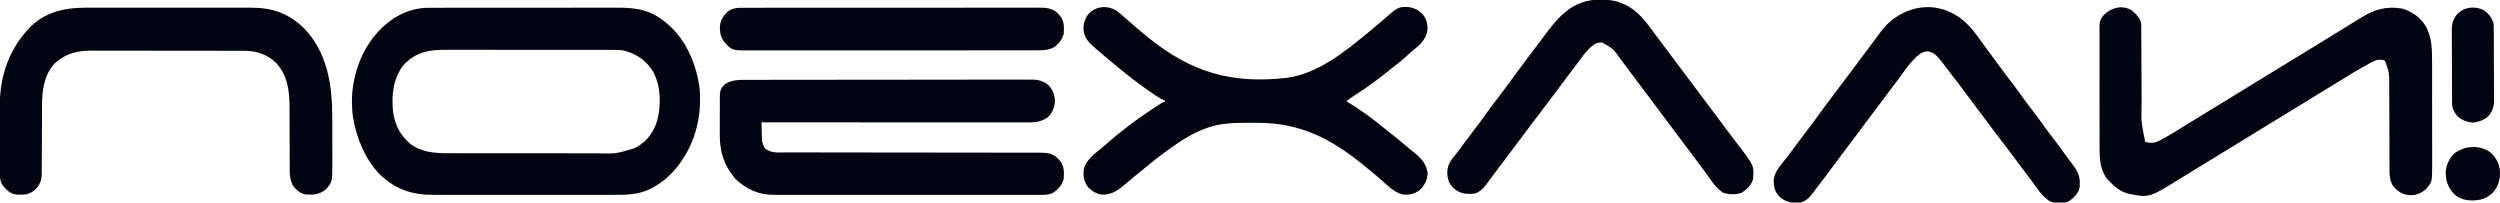
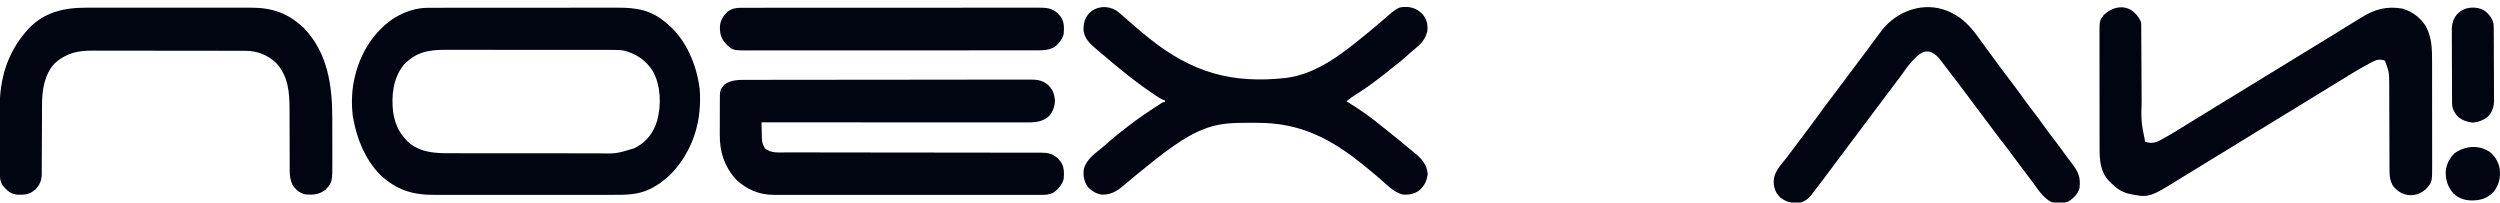
<svg xmlns="http://www.w3.org/2000/svg" version="1.1" width="3086" height="250">
  <path d="M0 0 C1.635 -0.008 1.635 -0.008 3.303 -0.016 C6.921 -0.031 10.538 -0.024 14.156 -0.016 C16.764 -0.022 19.371 -0.029 21.979 -0.037 C28.307 -0.054 34.635 -0.055 40.964 -0.05 C46.112 -0.046 51.26 -0.047 56.409 -0.053 C57.511 -0.054 57.511 -0.054 58.636 -0.055 C60.13 -0.057 61.623 -0.058 63.117 -0.06 C77.1 -0.073 91.082 -0.068 105.065 -0.056 C117.829 -0.046 130.592 -0.059 143.356 -0.083 C156.493 -0.108 169.63 -0.117 182.766 -0.111 C190.129 -0.107 197.492 -0.109 204.855 -0.127 C211.782 -0.143 218.708 -0.138 225.635 -0.12 C228.169 -0.116 230.702 -0.119 233.236 -0.13 C256.465 -0.218 274.314 2.8 292.522 18.388 C293.321 19.043 294.12 19.697 294.943 20.372 C317.937 39.938 330.666 71.065 334.24 100.552 C336.929 137.216 327.715 171.052 303.963 199.446 C295.571 209.149 286.099 216.828 274.709 222.763 C274.131 223.072 273.552 223.382 272.956 223.701 C257.516 231.276 241.298 230.964 224.525 230.905 C221.927 230.911 219.328 230.918 216.729 230.926 C210.439 230.944 204.149 230.94 197.859 230.929 C192.742 230.92 187.624 230.919 182.507 230.923 C181.41 230.924 181.41 230.924 180.29 230.925 C178.803 230.926 177.316 230.927 175.828 230.929 C161.926 230.94 148.023 230.927 134.12 230.905 C122.22 230.888 110.321 230.891 98.422 230.909 C84.563 230.931 70.704 230.939 56.845 230.927 C55.364 230.925 53.883 230.924 52.402 230.923 C51.674 230.922 50.945 230.922 50.195 230.921 C45.09 230.918 39.985 230.923 34.881 230.933 C27.996 230.945 21.112 230.936 14.228 230.913 C11.711 230.908 9.193 230.909 6.676 230.918 C-20.705 231.006 -40.362 224.787 -60.603 205.763 C-78.711 186.95 -89.043 161.821 -93.478 136.388 C-93.663 135.368 -93.847 134.348 -94.037 133.298 C-95.827 117.445 -95.375 100.882 -91.478 85.388 C-91.237 84.374 -91.237 84.374 -90.991 83.339 C-84.056 54.799 -67.163 28.161 -42.166 12.2 C-28.925 4.348 -15.442 -0.093 0 0 Z M-31.119 70.403 C-44.294 87.068 -46.563 108.364 -44.186 128.921 C-41.765 145.047 -35.211 157.858 -22.478 168.388 C-5.073 180.81 14.772 179.539 35.194 179.533 C37.246 179.536 39.298 179.539 41.349 179.543 C46.885 179.552 52.42 179.554 57.955 179.555 C61.423 179.556 64.891 179.558 68.359 179.56 C80.485 179.57 92.612 179.574 104.738 179.573 C115.997 179.572 127.257 179.583 138.517 179.599 C148.221 179.612 157.926 179.617 167.631 179.617 C173.411 179.616 179.19 179.619 184.97 179.63 C190.41 179.639 195.851 179.639 201.291 179.632 C203.273 179.631 205.256 179.633 207.238 179.64 C231.094 180.19 231.094 180.19 253.522 173.388 C254.348 172.966 255.174 172.545 256.025 172.11 C269.228 164.834 277.36 153.714 281.709 139.435 C286.979 119.674 286.342 96.691 276.522 78.388 C268.177 65.156 256.371 56.958 241.426 53.007 C237.009 52.065 232.752 51.969 228.251 52 C227.279 51.995 226.307 51.989 225.305 51.984 C222.08 51.969 218.856 51.976 215.631 51.984 C213.306 51.978 210.981 51.971 208.655 51.963 C202.362 51.945 196.069 51.946 189.775 51.952 C183.845 51.955 177.915 51.947 171.984 51.94 C159.521 51.927 147.057 51.932 134.594 51.944 C123.215 51.954 111.837 51.941 100.459 51.917 C88.749 51.892 77.038 51.883 65.327 51.889 C58.764 51.893 52.2 51.89 45.636 51.873 C39.462 51.858 33.288 51.862 27.114 51.88 C24.856 51.884 22.597 51.881 20.339 51.87 C-0.324 51.782 -16.2 54.724 -31.119 70.403 Z " fill="#010411" transform="translate(529.478,9.612)" />
  <path d="M0 0 C1.549 -0.006 3.098 -0.013 4.648 -0.021 C8.879 -0.039 13.11 -0.039 17.342 -0.035 C21.915 -0.034 26.488 -0.051 31.062 -0.065 C40.011 -0.09 48.959 -0.098 57.908 -0.1 C65.182 -0.101 72.456 -0.108 79.731 -0.117 C100.366 -0.144 121.002 -0.157 141.638 -0.155 C143.305 -0.155 143.305 -0.155 145.006 -0.155 C146.118 -0.155 147.231 -0.155 148.377 -0.154 C166.421 -0.153 184.465 -0.182 202.509 -0.224 C221.048 -0.267 239.588 -0.288 258.127 -0.285 C268.531 -0.284 278.935 -0.293 289.338 -0.325 C298.193 -0.352 307.047 -0.359 315.901 -0.338 C320.417 -0.329 324.932 -0.328 329.448 -0.354 C333.586 -0.378 337.722 -0.374 341.859 -0.348 C343.352 -0.343 344.846 -0.348 346.339 -0.365 C355.543 -0.462 362.293 0.362 369.508 6.401 C375.179 12.305 377.068 17.644 377.821 25.776 C377.111 34.012 374.92 40.923 368.508 46.401 C358.986 53.19 349.081 52.547 337.79 52.521 C336.397 52.522 335.004 52.523 333.612 52.524 C329.799 52.526 325.986 52.522 322.173 52.517 C318.056 52.513 313.939 52.514 309.822 52.515 C302.693 52.516 295.565 52.512 288.436 52.507 C278.13 52.499 267.823 52.496 257.517 52.495 C240.795 52.493 224.072 52.486 207.35 52.477 C191.108 52.467 174.865 52.46 158.623 52.456 C157.622 52.456 156.62 52.456 155.588 52.455 C150.564 52.454 145.539 52.453 140.515 52.451 C98.846 52.441 57.177 52.423 15.508 52.401 C15.589 56.61 15.702 60.818 15.821 65.026 C15.854 66.811 15.854 66.811 15.889 68.632 C16.038 76.967 16.038 76.967 19.508 84.401 C27.17 90.844 36.64 89.545 46.128 89.532 C47.522 89.534 48.917 89.536 50.311 89.539 C53.337 89.543 56.362 89.545 59.388 89.544 C64.311 89.542 69.234 89.548 74.157 89.554 C81.305 89.562 88.452 89.567 95.6 89.57 C106.898 89.575 118.196 89.592 129.495 89.611 C133.361 89.618 137.228 89.624 141.095 89.63 C142.062 89.632 143.028 89.633 144.024 89.635 C155.018 89.653 166.012 89.669 177.006 89.684 C178.513 89.686 178.513 89.686 180.051 89.688 C196.34 89.71 212.63 89.721 228.92 89.728 C245.649 89.737 262.378 89.76 279.107 89.796 C289.423 89.818 299.74 89.828 310.056 89.822 C317.125 89.819 324.193 89.83 331.262 89.853 C335.34 89.865 339.418 89.872 343.496 89.86 C347.231 89.85 350.965 89.858 354.7 89.881 C356.687 89.889 358.675 89.876 360.662 89.863 C369.008 89.939 374.52 90.919 380.969 96.55 C381.916 97.652 381.916 97.652 382.883 98.776 C383.53 99.506 384.177 100.235 384.844 100.987 C389.36 107.539 389.103 114.741 388.508 122.401 C386.447 129.796 381.646 135.385 375.26 139.488 C369.218 142.419 362.842 141.955 356.27 141.909 C354.821 141.914 353.371 141.92 351.921 141.928 C347.951 141.945 343.981 141.936 340.011 141.924 C335.724 141.915 331.437 141.929 327.15 141.94 C318.755 141.958 310.36 141.954 301.965 141.942 C295.139 141.933 288.313 141.932 281.487 141.936 C280.515 141.937 279.543 141.938 278.541 141.938 C276.566 141.94 274.592 141.941 272.617 141.942 C254.098 141.954 235.58 141.94 217.062 141.919 C201.188 141.901 185.314 141.904 169.44 141.923 C150.995 141.944 132.55 141.952 114.105 141.94 C112.136 141.939 110.167 141.938 108.198 141.936 C106.745 141.935 106.745 141.935 105.262 141.935 C98.451 141.931 91.639 141.937 84.827 141.946 C76.516 141.958 68.206 141.954 59.896 141.933 C55.659 141.923 51.423 141.919 47.186 141.932 C43.3 141.944 39.415 141.937 35.529 141.916 C34.131 141.911 32.733 141.914 31.334 141.923 C12.653 142.044 -3.045 135.37 -16.492 122.401 C-30.59 106.349 -36.174 88.597 -35.988 67.561 C-35.988 66.1 -35.99 64.638 -35.992 63.177 C-35.994 60.145 -35.982 57.115 -35.959 54.084 C-35.93 50.218 -35.933 46.354 -35.946 42.488 C-35.953 39.483 -35.945 36.478 -35.932 33.472 C-35.928 32.047 -35.927 30.622 -35.931 29.197 C-35.956 12.299 -35.956 12.299 -29.992 5.589 C-21.43 -0.63 -10.083 -0.035 0 0 Z " fill="#010411" transform="translate(924.492,98.599)" />
  <path d="M0 0 C5.244 4.005 9.464 8.881 11.57 15.199 C11.667 16.806 11.708 18.416 11.715 20.026 C11.722 21.021 11.729 22.015 11.736 23.04 C11.739 24.131 11.741 25.222 11.744 26.346 C11.751 27.496 11.757 28.646 11.764 29.831 C11.778 32.335 11.79 34.84 11.8 37.344 C11.817 41.324 11.84 45.303 11.865 49.282 C11.936 60.599 11.996 71.917 12.047 83.234 C12.076 89.483 12.111 95.732 12.154 101.981 C12.176 105.278 12.193 108.576 12.204 111.873 C11.569 137.394 11.569 137.394 16.57 162.199 C22.459 164.162 27.676 163.915 33.305 161.25 C34.988 160.358 36.659 159.444 38.32 158.512 C39.229 158.018 40.137 157.525 41.073 157.017 C50.216 151.984 59.051 146.462 67.873 140.891 C72.471 138.007 77.116 135.2 81.758 132.387 C90.047 127.354 98.315 122.287 106.57 117.199 C115.658 111.599 124.764 106.03 133.887 100.488 C141.13 96.084 148.353 91.647 155.57 87.199 C164.658 81.599 173.764 76.03 182.887 70.488 C190.13 66.084 197.353 61.647 204.57 57.199 C213.661 51.597 222.771 46.026 231.898 40.482 C237.948 36.803 243.984 33.103 250.012 29.388 C254.374 26.698 258.741 24.015 263.107 21.332 C265.503 19.858 267.896 18.38 270.288 16.899 C273.435 14.951 276.586 13.01 279.741 11.075 C280.941 10.336 282.14 9.595 283.337 8.851 C299.868 -1.42 314.797 -5.542 334.301 -2.152 C346.514 1.623 356.798 9.142 363.324 20.16 C370.618 34.115 370.722 47.947 370.716 63.426 C370.719 64.929 370.722 66.431 370.726 67.934 C370.735 71.983 370.737 76.033 370.738 80.082 C370.738 82.618 370.74 85.154 370.743 87.69 C370.752 96.552 370.756 105.414 370.756 114.276 C370.755 122.513 370.766 130.75 370.781 138.987 C370.794 146.083 370.8 153.179 370.799 160.275 C370.799 164.502 370.802 168.73 370.812 172.958 C370.822 176.933 370.822 180.908 370.815 184.884 C370.814 186.335 370.816 187.787 370.822 189.239 C370.912 212.187 370.912 212.187 362.57 221.199 C355.859 226.623 349.536 228.806 340.996 227.938 C333.083 226.648 328.251 223.254 322.965 217.371 C318.34 210.169 318.136 203.36 318.17 195.039 C318.163 193.841 318.156 192.643 318.149 191.409 C318.132 188.142 318.128 184.875 318.13 181.608 C318.128 178.17 318.108 174.732 318.089 171.294 C318.048 163.295 318.029 155.296 318.013 147.297 C317.99 137.138 317.956 126.979 317.906 116.82 C317.889 113.408 317.877 109.996 317.875 106.584 C317.873 102.768 317.858 98.952 317.842 95.136 C317.844 94.03 317.847 92.924 317.849 91.785 C317.767 76.401 317.767 76.401 312.57 62.199 C309.356 60.592 306.062 60.811 302.57 61.199 C299.891 62.216 297.62 63.221 295.133 64.574 C294.442 64.936 293.752 65.297 293.041 65.67 C279.651 72.771 266.82 80.858 253.931 88.816 C245.731 93.879 237.502 98.894 229.258 103.887 C220.335 109.292 211.441 114.739 202.581 120.247 C194.671 125.156 186.711 129.98 178.749 134.803 C171.165 139.397 163.6 144.018 156.07 148.699 C147.334 154.13 138.547 159.473 129.749 164.803 C122.165 169.397 114.6 174.018 107.07 178.699 C97.86 184.424 88.595 190.057 79.316 195.669 C73.355 199.278 67.409 202.908 61.496 206.594 C21.349 231.599 21.349 231.599 -4.43 226.199 C-13.593 223.586 -19.848 218.981 -26.43 212.199 C-27.016 211.622 -27.603 211.044 -28.207 210.449 C-38.949 199.078 -39.73 184.568 -39.704 169.812 C-39.709 168.149 -39.714 166.486 -39.72 164.823 C-39.733 160.323 -39.734 155.824 -39.731 151.324 C-39.73 147.561 -39.735 143.799 -39.74 140.036 C-39.751 131.159 -39.751 122.281 -39.745 113.403 C-39.739 104.256 -39.752 95.108 -39.773 85.96 C-39.791 78.094 -39.797 70.228 -39.793 62.362 C-39.791 57.669 -39.794 52.977 -39.808 48.284 C-39.821 43.871 -39.819 39.459 -39.806 35.046 C-39.803 33.43 -39.806 31.815 -39.814 30.199 C-39.896 12.879 -39.896 12.879 -34.633 5.773 C-25.404 -3.141 -11.925 -7.356 0 0 Z " fill="#010411" transform="translate(2631.43,12.801)" />
  <path d="M0 0 C3.915 2.954 7.577 6.131 11.223 9.409 C14.324 12.186 17.478 14.901 20.625 17.625 C21.264 18.179 21.902 18.734 22.56 19.305 C27.954 23.98 33.418 28.55 39 33 C39.948 33.759 39.948 33.759 40.916 34.534 C93.219 76.286 142.127 90.637 209.471 83.212 C248.158 78.185 280.05 52.479 309.232 28.452 C310.79 27.173 312.355 25.904 313.922 24.637 C318.564 20.88 323.112 17.04 327.598 13.099 C347.804 -4.629 347.804 -4.629 360.348 -4.309 C367.809 -3.44 373.577 -0.325 378.598 5.203 C383.335 11.273 384.503 17.452 384 25 C381.699 35.821 375.372 41.999 366.914 48.656 C364.053 50.957 361.373 53.372 358.688 55.875 C353.55 60.597 348.17 64.892 342.656 69.156 C339.598 71.522 336.589 73.944 333.589 76.384 C321.124 86.491 308.144 95.837 294.569 104.399 C290.859 106.745 287.373 109.175 284 112 C284.946 112.571 285.892 113.142 286.867 113.73 C302.137 123.049 316.402 133.492 330.191 144.875 C333.807 147.858 337.487 150.749 341.188 153.625 C346.329 157.633 351.344 161.767 356.3 166.003 C360.656 169.726 365.091 173.344 369.562 176.93 C377.819 183.943 383.202 190.548 384.375 201.5 C383.452 210.114 380.45 216.146 374 222 C367.437 226.741 360.938 227.82 353 227 C342.153 223.989 333.911 215.106 325.65 207.903 C320.194 203.148 314.637 198.539 309 194 C307.873 193.08 306.747 192.159 305.621 191.238 C264.596 157.849 226.757 138.345 173.197 138.609 C169.307 138.625 165.419 138.609 161.529 138.59 C145.107 138.575 128.856 139.027 113.188 144.5 C112.109 144.869 112.109 144.869 111.009 145.245 C96.762 150.389 83.277 158.189 71 167 C69.887 167.777 68.774 168.553 67.66 169.328 C54.206 178.746 41.521 189.139 28.809 199.523 C27.208 200.83 25.604 202.134 24 203.438 C20.211 206.521 16.435 209.609 12.754 212.82 C3.421 220.935 -4.542 227.432 -17.34 227.281 C-24.218 226.554 -30.278 222.937 -35 218 C-40.097 210.799 -41.302 203.68 -40 195 C-36.623 184.015 -27.732 177.463 -19.109 170.543 C-15.552 167.666 -12.127 164.641 -8.688 161.625 C-2.223 155.985 4.391 150.593 11.202 145.377 C12.414 144.449 13.623 143.518 14.829 142.584 C26.169 133.814 37.972 125.796 50 118 C50.77 117.498 51.539 116.997 52.332 116.48 C53.047 116.021 53.763 115.562 54.5 115.09 C55.444 114.483 55.444 114.483 56.406 113.863 C58 113 58 113 60 113 C60 112.34 60 111.68 60 111 C59.343 110.778 58.685 110.557 58.008 110.328 C53.99 108.554 50.509 106.203 46.875 103.75 C46.089 103.222 45.304 102.694 44.495 102.15 C30.377 92.581 16.856 82.299 3.724 71.424 C1.288 69.412 -1.17 67.427 -3.625 65.438 C-9.581 60.553 -15.448 55.569 -21.257 50.51 C-22.954 49.04 -24.668 47.59 -26.383 46.141 C-33.461 40.059 -39.064 34.428 -40.461 24.836 C-40.88 16.31 -39.045 9.634 -33.391 3.156 C-23.894 -5.73 -11.092 -6.5 0 0 Z " fill="#010411" transform="translate(1378,13)" />
  <path d="M0 0 C2.411 -0.005 4.823 -0.013 7.234 -0.021 C13.07 -0.038 18.907 -0.035 24.743 -0.024 C29.492 -0.015 34.241 -0.013 38.989 -0.018 C39.669 -0.018 40.348 -0.019 41.047 -0.02 C42.428 -0.021 43.808 -0.022 45.188 -0.023 C58.092 -0.035 70.996 -0.022 83.9 -0 C94.941 0.018 105.982 0.015 117.024 -0.004 C129.886 -0.025 142.747 -0.034 155.609 -0.021 C156.984 -0.02 158.358 -0.019 159.733 -0.018 C160.409 -0.017 161.086 -0.016 161.782 -0.016 C166.518 -0.012 171.254 -0.018 175.99 -0.028 C182.38 -0.039 188.769 -0.031 195.158 -0.008 C197.493 -0.003 199.828 -0.004 202.163 -0.013 C228.883 -0.105 248.447 6.617 268.049 25.268 C297.423 55.784 303.014 95.9 303.029 136.416 C303.033 138.387 303.036 140.358 303.039 142.329 C303.045 146.428 303.047 150.528 303.047 154.627 C303.047 159.859 303.06 165.09 303.077 170.322 C303.089 174.38 303.091 178.437 303.09 182.495 C303.091 184.424 303.096 186.353 303.103 188.282 C303.202 215.264 303.202 215.264 294.861 224.518 C287.038 230.714 279.662 231.255 269.861 230.518 C262.771 228.893 257.711 224.621 253.861 218.518 C251.077 212.278 250.431 207.212 250.477 200.424 C250.469 198.956 250.469 198.956 250.46 197.459 C250.451 195.345 250.448 193.23 250.451 191.116 C250.455 187.754 250.441 184.393 250.422 181.031 C250.386 173.881 250.372 166.731 250.361 159.58 C250.349 151.318 250.327 143.056 250.281 134.794 C250.268 131.51 250.272 128.226 250.277 124.942 C250.222 104.005 248.586 84.535 233.9 68.357 C223.503 58.327 210.143 53.195 195.831 53.25 C194.519 53.243 194.519 53.243 193.18 53.236 C190.266 53.224 187.353 53.225 184.439 53.227 C182.342 53.221 180.246 53.214 178.149 53.207 C172.465 53.189 166.781 53.184 161.096 53.183 C157.54 53.182 153.984 53.177 150.428 53.172 C138.009 53.154 125.589 53.145 113.169 53.147 C101.615 53.148 90.061 53.127 78.508 53.095 C68.57 53.069 58.633 53.059 48.695 53.06 C42.768 53.06 36.841 53.055 30.914 53.034 C25.334 53.014 19.755 53.014 14.175 53.029 C12.136 53.031 10.097 53.026 8.058 53.014 C-10.761 52.909 -24.799 55.632 -39.26 68.389 C-52.665 82.272 -55.291 102.345 -55.281 120.776 C-55.284 121.759 -55.287 122.742 -55.291 123.755 C-55.298 125.875 -55.304 127.995 -55.307 130.115 C-55.315 133.474 -55.33 136.833 -55.349 140.192 C-55.401 149.738 -55.449 159.284 -55.465 168.829 C-55.475 174.682 -55.504 180.534 -55.546 186.386 C-55.558 188.61 -55.563 190.833 -55.561 193.057 C-55.559 196.168 -55.581 199.278 -55.609 202.389 C-55.599 203.755 -55.599 203.755 -55.589 205.149 C-55.699 212.736 -57.95 218.934 -63.451 224.33 C-70.359 230.673 -76.319 231.09 -85.545 230.854 C-93.929 230.07 -98.016 226.086 -103.475 219.932 C-107.556 214.01 -107.431 208.022 -107.413 201.1 C-107.418 200.064 -107.424 199.027 -107.429 197.959 C-107.443 194.534 -107.442 191.11 -107.439 187.686 C-107.443 185.291 -107.448 182.897 -107.452 180.502 C-107.46 175.478 -107.46 170.453 -107.454 165.429 C-107.449 159.032 -107.465 152.635 -107.489 146.238 C-107.504 141.287 -107.504 136.336 -107.501 131.385 C-107.502 129.029 -107.507 126.674 -107.517 124.318 C-107.654 88.092 -98.33 56.004 -74.139 28.518 C-73.613 27.908 -73.087 27.298 -72.545 26.67 C-52.74 5.299 -27.893 -0.106 0 0 Z " fill="#010411" transform="translate(107.139,9.482)" />
-   <path d="M0 0 C0.599 0.258 1.199 0.516 1.816 0.781 C19.133 8.476 29.519 21.32 40.234 36.512 C43.1 40.549 46.053 44.522 49 48.5 C50.17 50.086 51.339 51.672 52.508 53.258 C53.086 54.042 53.663 54.826 54.259 55.634 C55.985 57.98 57.708 60.33 59.43 62.68 C66.292 72.038 73.264 81.302 80.32 90.515 C84.365 95.812 88.304 101.161 92.134 106.615 C95.952 112.014 99.977 117.252 104 122.5 C108.827 128.796 113.574 135.121 118.133 141.613 C122.617 147.954 127.379 154.082 132.104 160.244 C136.361 165.81 140.517 171.427 144.542 177.163 C146.951 180.582 149.455 183.898 152.044 187.181 C160.258 197.634 163.467 204.203 162 218 C160.027 225.471 154.305 230.909 147.938 234.938 C141.513 237.283 132.459 237.312 126.062 234.875 C119.014 230.56 114.295 225.138 109.562 218.438 C108.336 216.737 107.108 215.038 105.879 213.34 C105.245 212.462 104.611 211.584 103.958 210.679 C100.709 206.232 97.353 201.869 94 197.5 C88.886 190.822 83.841 184.101 78.875 177.312 C74.349 171.127 69.729 165.031 65 159 C59.666 152.198 54.494 145.293 49.391 138.316 C44.998 132.322 40.518 126.4 36 120.5 C30.887 113.822 25.841 107.101 20.875 100.312 C15.678 93.212 10.345 86.233 4.92 79.305 C0.83 74.081 -3.18 68.809 -7.133 63.48 C-11.766 57.326 -16.446 51.215 -24.375 49.48 C-31.007 49.178 -34.693 51.986 -39.641 56.305 C-44.977 61.561 -49.628 66.939 -53.887 73.114 C-57.673 78.605 -61.688 83.899 -65.75 89.188 C-70.902 95.91 -75.997 102.666 -81 109.5 C-86.586 117.128 -92.293 124.656 -98.039 132.164 C-102.421 137.899 -106.735 143.678 -111 149.5 C-116.587 157.127 -122.293 164.656 -128.039 172.164 C-132.421 177.899 -136.735 183.678 -141 189.5 C-148.527 199.773 -156.239 209.903 -164 220 C-164.633 220.829 -165.266 221.659 -165.918 222.513 C-166.532 223.312 -167.145 224.111 -167.777 224.934 C-168.323 225.646 -168.868 226.358 -169.429 227.092 C-172.926 231.34 -176.72 234.29 -182 236 C-192.21 236.929 -199.107 236.242 -207.188 229.875 C-213.181 224.288 -215.19 218.692 -215.562 210.562 C-215.776 200.735 -209.499 192.844 -203.562 185.562 C-202.309 183.989 -201.058 182.413 -199.809 180.836 C-199.174 180.036 -198.54 179.237 -197.886 178.413 C-194.88 174.567 -192.002 170.631 -189.125 166.688 C-184.144 159.873 -179.073 153.136 -173.938 146.438 C-169.026 140.026 -164.198 133.57 -159.5 127 C-154.148 119.516 -148.609 112.189 -143.012 104.887 C-138.611 99.137 -134.278 93.342 -130 87.5 C-124.414 79.872 -118.707 72.344 -112.961 64.836 C-108.579 59.101 -104.265 53.322 -100 47.5 C-94.898 40.55 -89.758 33.63 -84.562 26.75 C-83.587 25.446 -83.587 25.446 -82.592 24.115 C-63.712 -0.78 -29.849 -12.892 0 0 Z " fill="#010411" transform="translate(2405,14)" />
-   <path d="M0 0 C1.097 0.008 2.194 0.015 3.325 0.023 C11.728 0.193 18.876 1.158 26.688 4.438 C27.728 4.873 28.768 5.309 29.84 5.758 C46.659 13.521 56.492 27.292 67.093 41.814 C71.547 47.916 76.093 53.941 80.688 59.938 C86.341 67.324 91.902 74.769 97.398 82.273 C101.76 88.214 106.208 94.085 110.688 99.938 C116.341 107.324 121.902 114.769 127.398 122.273 C131.76 128.214 136.208 134.085 140.688 139.938 C146.338 147.32 151.9 154.758 157.387 162.262 C161.159 167.406 165.012 172.48 168.906 177.532 C189.975 204.882 189.975 204.882 188.688 221.438 C186.717 228.892 180.995 234.301 174.688 238.375 C167.802 240.873 157.987 240.914 151.25 238 C141.954 232.172 135.872 221.373 129.531 212.672 C125.657 207.37 121.682 202.149 117.688 196.938 C112.033 189.551 106.473 182.106 100.977 174.602 C96.615 168.661 92.167 162.79 87.688 156.938 C82.034 149.551 76.473 142.106 70.977 134.602 C66.615 128.661 62.167 122.79 57.688 116.938 C52.621 110.318 47.614 103.662 42.688 96.938 C37.582 89.974 32.412 83.062 27.188 76.188 C26.529 75.318 25.87 74.449 25.191 73.553 C15.944 60.409 15.944 60.409 2.32 52.926 C-3.984 52.618 -7.314 54.854 -12.035 58.922 C-18.46 64.885 -23.399 72.054 -28.567 79.085 C-31.726 83.343 -34.963 87.541 -38.188 91.75 C-43.877 99.194 -49.475 106.699 -55.012 114.257 C-60.81 122.153 -66.757 129.933 -72.707 137.715 C-75.428 141.275 -78.131 144.847 -80.812 148.438 C-84.152 152.909 -87.532 157.348 -90.922 161.781 C-96.785 169.452 -102.606 177.148 -108.312 184.938 C-113.942 192.622 -119.677 200.22 -125.472 207.78 C-128.601 211.863 -131.71 215.957 -134.746 220.109 C-135.543 221.195 -135.543 221.195 -136.357 222.302 C-137.327 223.626 -138.29 224.955 -139.245 226.29 C-143.364 231.9 -148.346 237.636 -155.312 239.438 C-165.523 240.367 -172.419 239.68 -180.5 233.312 C-186.748 227.477 -188.523 221.85 -188.812 213.375 C-188.481 203.722 -184.81 198.812 -178.82 191.562 C-175.667 187.696 -172.755 183.653 -169.812 179.625 C-164.644 172.561 -159.387 165.572 -154.062 158.625 C-149.721 152.957 -145.418 147.279 -141.312 141.438 C-137.207 135.596 -132.904 129.918 -128.562 124.25 C-121.021 114.402 -113.64 104.445 -106.312 94.438 C-98.407 83.641 -90.421 72.918 -82.287 62.292 C-77.774 56.385 -73.333 50.432 -68.938 44.438 C-50.954 19.956 -32.88 -0.319 0 0 Z " fill="#010411" transform="translate(1975.312,-0.438)" />
+   <path d="M0 0 C0.599 0.258 1.199 0.516 1.816 0.781 C19.133 8.476 29.519 21.32 40.234 36.512 C43.1 40.549 46.053 44.522 49 48.5 C50.17 50.086 51.339 51.672 52.508 53.258 C53.086 54.042 53.663 54.826 54.259 55.634 C55.985 57.98 57.708 60.33 59.43 62.68 C66.292 72.038 73.264 81.302 80.32 90.515 C84.365 95.812 88.304 101.161 92.134 106.615 C95.952 112.014 99.977 117.252 104 122.5 C108.827 128.796 113.574 135.121 118.133 141.613 C122.617 147.954 127.379 154.082 132.104 160.244 C136.361 165.81 140.517 171.427 144.542 177.163 C146.951 180.582 149.455 183.898 152.044 187.181 C160.258 197.634 163.467 204.203 162 218 C160.027 225.471 154.305 230.909 147.938 234.938 C141.513 237.283 132.459 237.312 126.062 234.875 C119.014 230.56 114.295 225.138 109.562 218.438 C108.336 216.737 107.108 215.038 105.879 213.34 C105.245 212.462 104.611 211.584 103.958 210.679 C100.709 206.232 97.353 201.869 94 197.5 C88.886 190.822 83.841 184.101 78.875 177.312 C74.349 171.127 69.729 165.031 65 159 C59.666 152.198 54.494 145.293 49.391 138.316 C44.998 132.322 40.518 126.4 36 120.5 C30.887 113.822 25.841 107.101 20.875 100.312 C15.678 93.212 10.345 86.233 4.92 79.305 C0.83 74.081 -3.18 68.809 -7.133 63.48 C-11.766 57.326 -16.446 51.215 -24.375 49.48 C-31.007 49.178 -34.693 51.986 -39.641 56.305 C-44.977 61.561 -49.628 66.939 -53.887 73.114 C-57.673 78.605 -61.688 83.899 -65.75 89.188 C-70.902 95.91 -75.997 102.666 -81 109.5 C-86.586 117.128 -92.293 124.656 -98.039 132.164 C-102.421 137.899 -106.735 143.678 -111 149.5 C-116.587 157.127 -122.293 164.656 -128.039 172.164 C-132.421 177.899 -136.735 183.678 -141 189.5 C-148.527 199.773 -156.239 209.903 -164 220 C-164.633 220.829 -165.266 221.659 -165.918 222.513 C-166.532 223.312 -167.145 224.111 -167.777 224.934 C-168.323 225.646 -168.868 226.358 -169.429 227.092 C-172.926 231.34 -176.72 234.29 -182 236 C-192.21 236.929 -199.107 236.242 -207.188 229.875 C-213.181 224.288 -215.19 218.692 -215.562 210.562 C-215.776 200.735 -209.499 192.844 -203.562 185.562 C-202.309 183.989 -201.058 182.413 -199.809 180.836 C-199.174 180.036 -198.54 179.237 -197.886 178.413 C-194.88 174.567 -192.002 170.631 -189.125 166.688 C-169.026 140.026 -164.198 133.57 -159.5 127 C-154.148 119.516 -148.609 112.189 -143.012 104.887 C-138.611 99.137 -134.278 93.342 -130 87.5 C-124.414 79.872 -118.707 72.344 -112.961 64.836 C-108.579 59.101 -104.265 53.322 -100 47.5 C-94.898 40.55 -89.758 33.63 -84.562 26.75 C-83.587 25.446 -83.587 25.446 -82.592 24.115 C-63.712 -0.78 -29.849 -12.892 0 0 Z " fill="#010411" transform="translate(2405,14)" />
  <path d="M0 0 C0.661 -0.005 1.322 -0.009 2.002 -0.014 C4.208 -0.026 6.414 -0.017 8.619 -0.007 C10.22 -0.012 11.821 -0.017 13.422 -0.024 C17.814 -0.038 22.207 -0.034 26.599 -0.027 C31.339 -0.022 36.079 -0.034 40.818 -0.045 C50.101 -0.062 59.384 -0.063 68.667 -0.057 C76.212 -0.053 83.756 -0.055 91.301 -0.06 C92.911 -0.061 92.911 -0.061 94.554 -0.062 C96.735 -0.064 98.916 -0.065 101.097 -0.067 C121.551 -0.081 142.005 -0.075 162.459 -0.064 C181.174 -0.054 199.889 -0.067 218.604 -0.091 C237.819 -0.115 257.034 -0.125 276.249 -0.118 C287.037 -0.115 297.825 -0.117 308.614 -0.134 C317.797 -0.149 326.98 -0.15 336.164 -0.132 C340.849 -0.124 345.535 -0.122 350.22 -0.137 C354.511 -0.151 358.8 -0.146 363.09 -0.127 C364.642 -0.123 366.193 -0.126 367.744 -0.136 C377.164 -0.195 384.165 0.071 391.562 6.529 C392.51 7.631 392.51 7.631 393.476 8.755 C394.447 9.85 394.447 9.85 395.437 10.966 C399.953 17.518 399.697 24.72 399.101 32.38 C397.237 39.069 392.861 44.81 387.113 48.74 C380.863 52.089 374.452 52.505 367.427 52.509 C366.117 52.512 364.806 52.515 363.456 52.519 C362.013 52.517 360.571 52.516 359.128 52.514 C357.587 52.516 356.045 52.518 354.504 52.521 C350.275 52.527 346.046 52.527 341.817 52.526 C337.253 52.525 332.689 52.531 328.125 52.536 C319.186 52.544 310.248 52.547 301.309 52.547 C294.043 52.548 286.777 52.55 279.511 52.553 C258.906 52.562 238.302 52.566 217.698 52.566 C216.587 52.566 215.477 52.566 214.333 52.566 C213.221 52.566 212.109 52.566 210.963 52.565 C192.942 52.565 174.92 52.575 156.899 52.589 C138.391 52.603 119.884 52.61 101.376 52.609 C90.987 52.609 80.597 52.612 70.208 52.622 C61.363 52.631 52.518 52.634 43.672 52.627 C39.161 52.624 34.649 52.624 30.138 52.632 C26.004 52.64 21.871 52.639 17.737 52.63 C16.245 52.628 14.754 52.63 13.262 52.636 C-9.496 52.715 -9.496 52.715 -17.746 44.552 C-24.078 37.739 -25.386 31.864 -25.207 22.634 C-24.496 15.14 -21.199 10.128 -15.973 4.888 C-10.882 1.187 -6.223 0.005 0 0 Z " fill="#010411" transform="translate(913.899,9.62)" />
  <path d="M0 0 C6.004 4.248 10.189 9.343 12.07 16.465 C12.366 19.791 12.374 23.104 12.377 26.442 C12.385 27.432 12.393 28.421 12.402 29.441 C12.426 32.704 12.435 35.967 12.441 39.23 C12.45 41.507 12.459 43.784 12.469 46.061 C12.485 50.832 12.493 55.603 12.496 60.375 C12.501 66.472 12.539 72.569 12.585 78.666 C12.614 83.369 12.622 88.072 12.623 92.775 C12.627 95.022 12.639 97.269 12.66 99.516 C12.687 102.668 12.682 105.818 12.67 108.97 C12.685 109.887 12.699 110.805 12.715 111.751 C12.631 119.205 10.532 125.997 5.156 131.382 C-0.314 135.911 -6.428 138.09 -13.43 138.84 C-20.75 138.056 -27.578 135.67 -32.93 130.465 C-36.525 125.706 -39.042 121.322 -39.077 115.254 C-39.088 113.968 -39.088 113.968 -39.099 112.655 C-39.101 111.717 -39.104 110.779 -39.107 109.812 C-39.113 108.821 -39.12 107.831 -39.127 106.81 C-39.146 103.526 -39.158 100.241 -39.168 96.957 C-39.172 95.835 -39.176 94.712 -39.18 93.556 C-39.201 87.613 -39.215 81.67 -39.225 75.727 C-39.236 69.597 -39.27 63.467 -39.31 57.337 C-39.336 52.617 -39.345 47.897 -39.348 43.177 C-39.353 40.918 -39.365 38.659 -39.383 36.4 C-39.408 33.231 -39.407 30.063 -39.4 26.894 C-39.412 25.968 -39.425 25.042 -39.438 24.088 C-39.38 16.689 -37.589 10.632 -32.781 4.906 C-32.046 4.286 -31.312 3.666 -30.555 3.027 C-29.825 2.389 -29.095 1.751 -28.344 1.094 C-20.303 -4.332 -8.54 -4.427 0 0 Z " fill="#010411" transform="translate(3065.93,12.535)" />
  <path d="M0 0 C6.817 5.231 10.839 12.563 12.492 20.945 C13.621 32.034 11.731 40.698 4.832 49.598 C-3.536 57.842 -11.253 60.098 -22.804 60.02 C-31.288 59.736 -38.311 57.307 -44.57 51.418 C-51.838 43.138 -54.551 34.488 -54.105 23.598 C-53.173 15.064 -49.303 7.596 -43.168 1.598 C-30.084 -7.459 -13.678 -8.847 0 0 Z " fill="#010411" transform="translate(3073.168,187.402)" />
</svg>